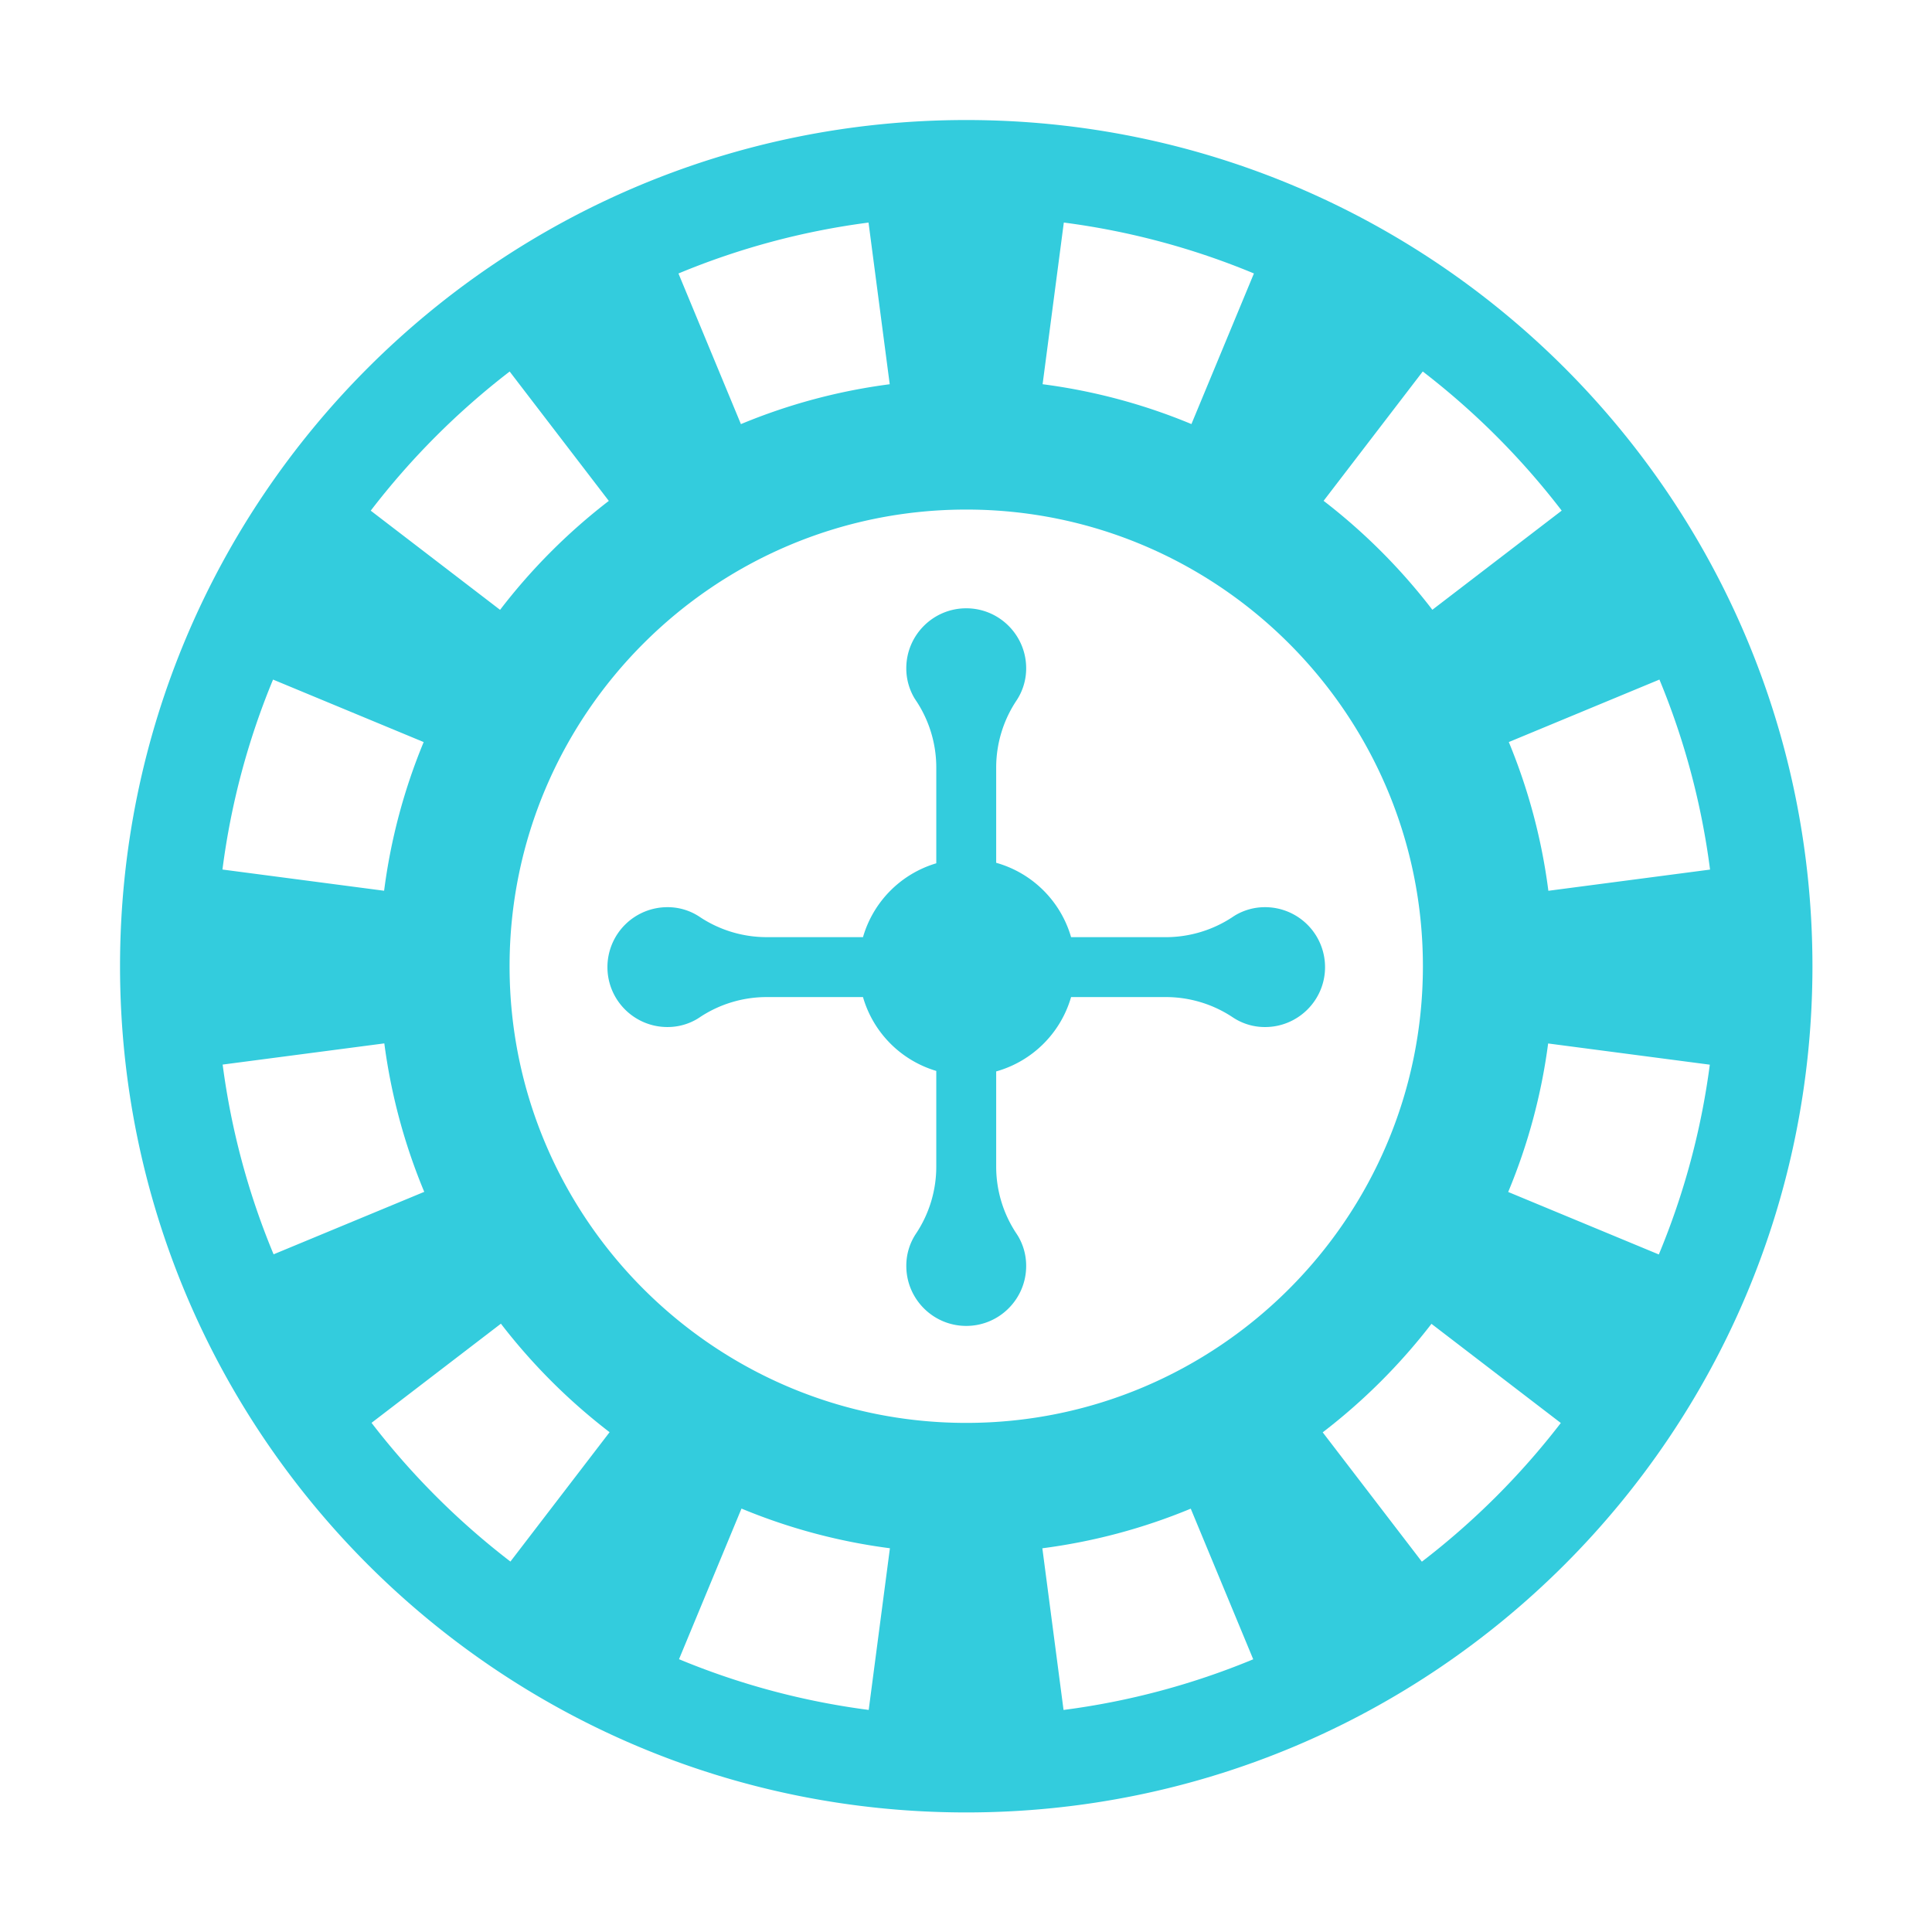
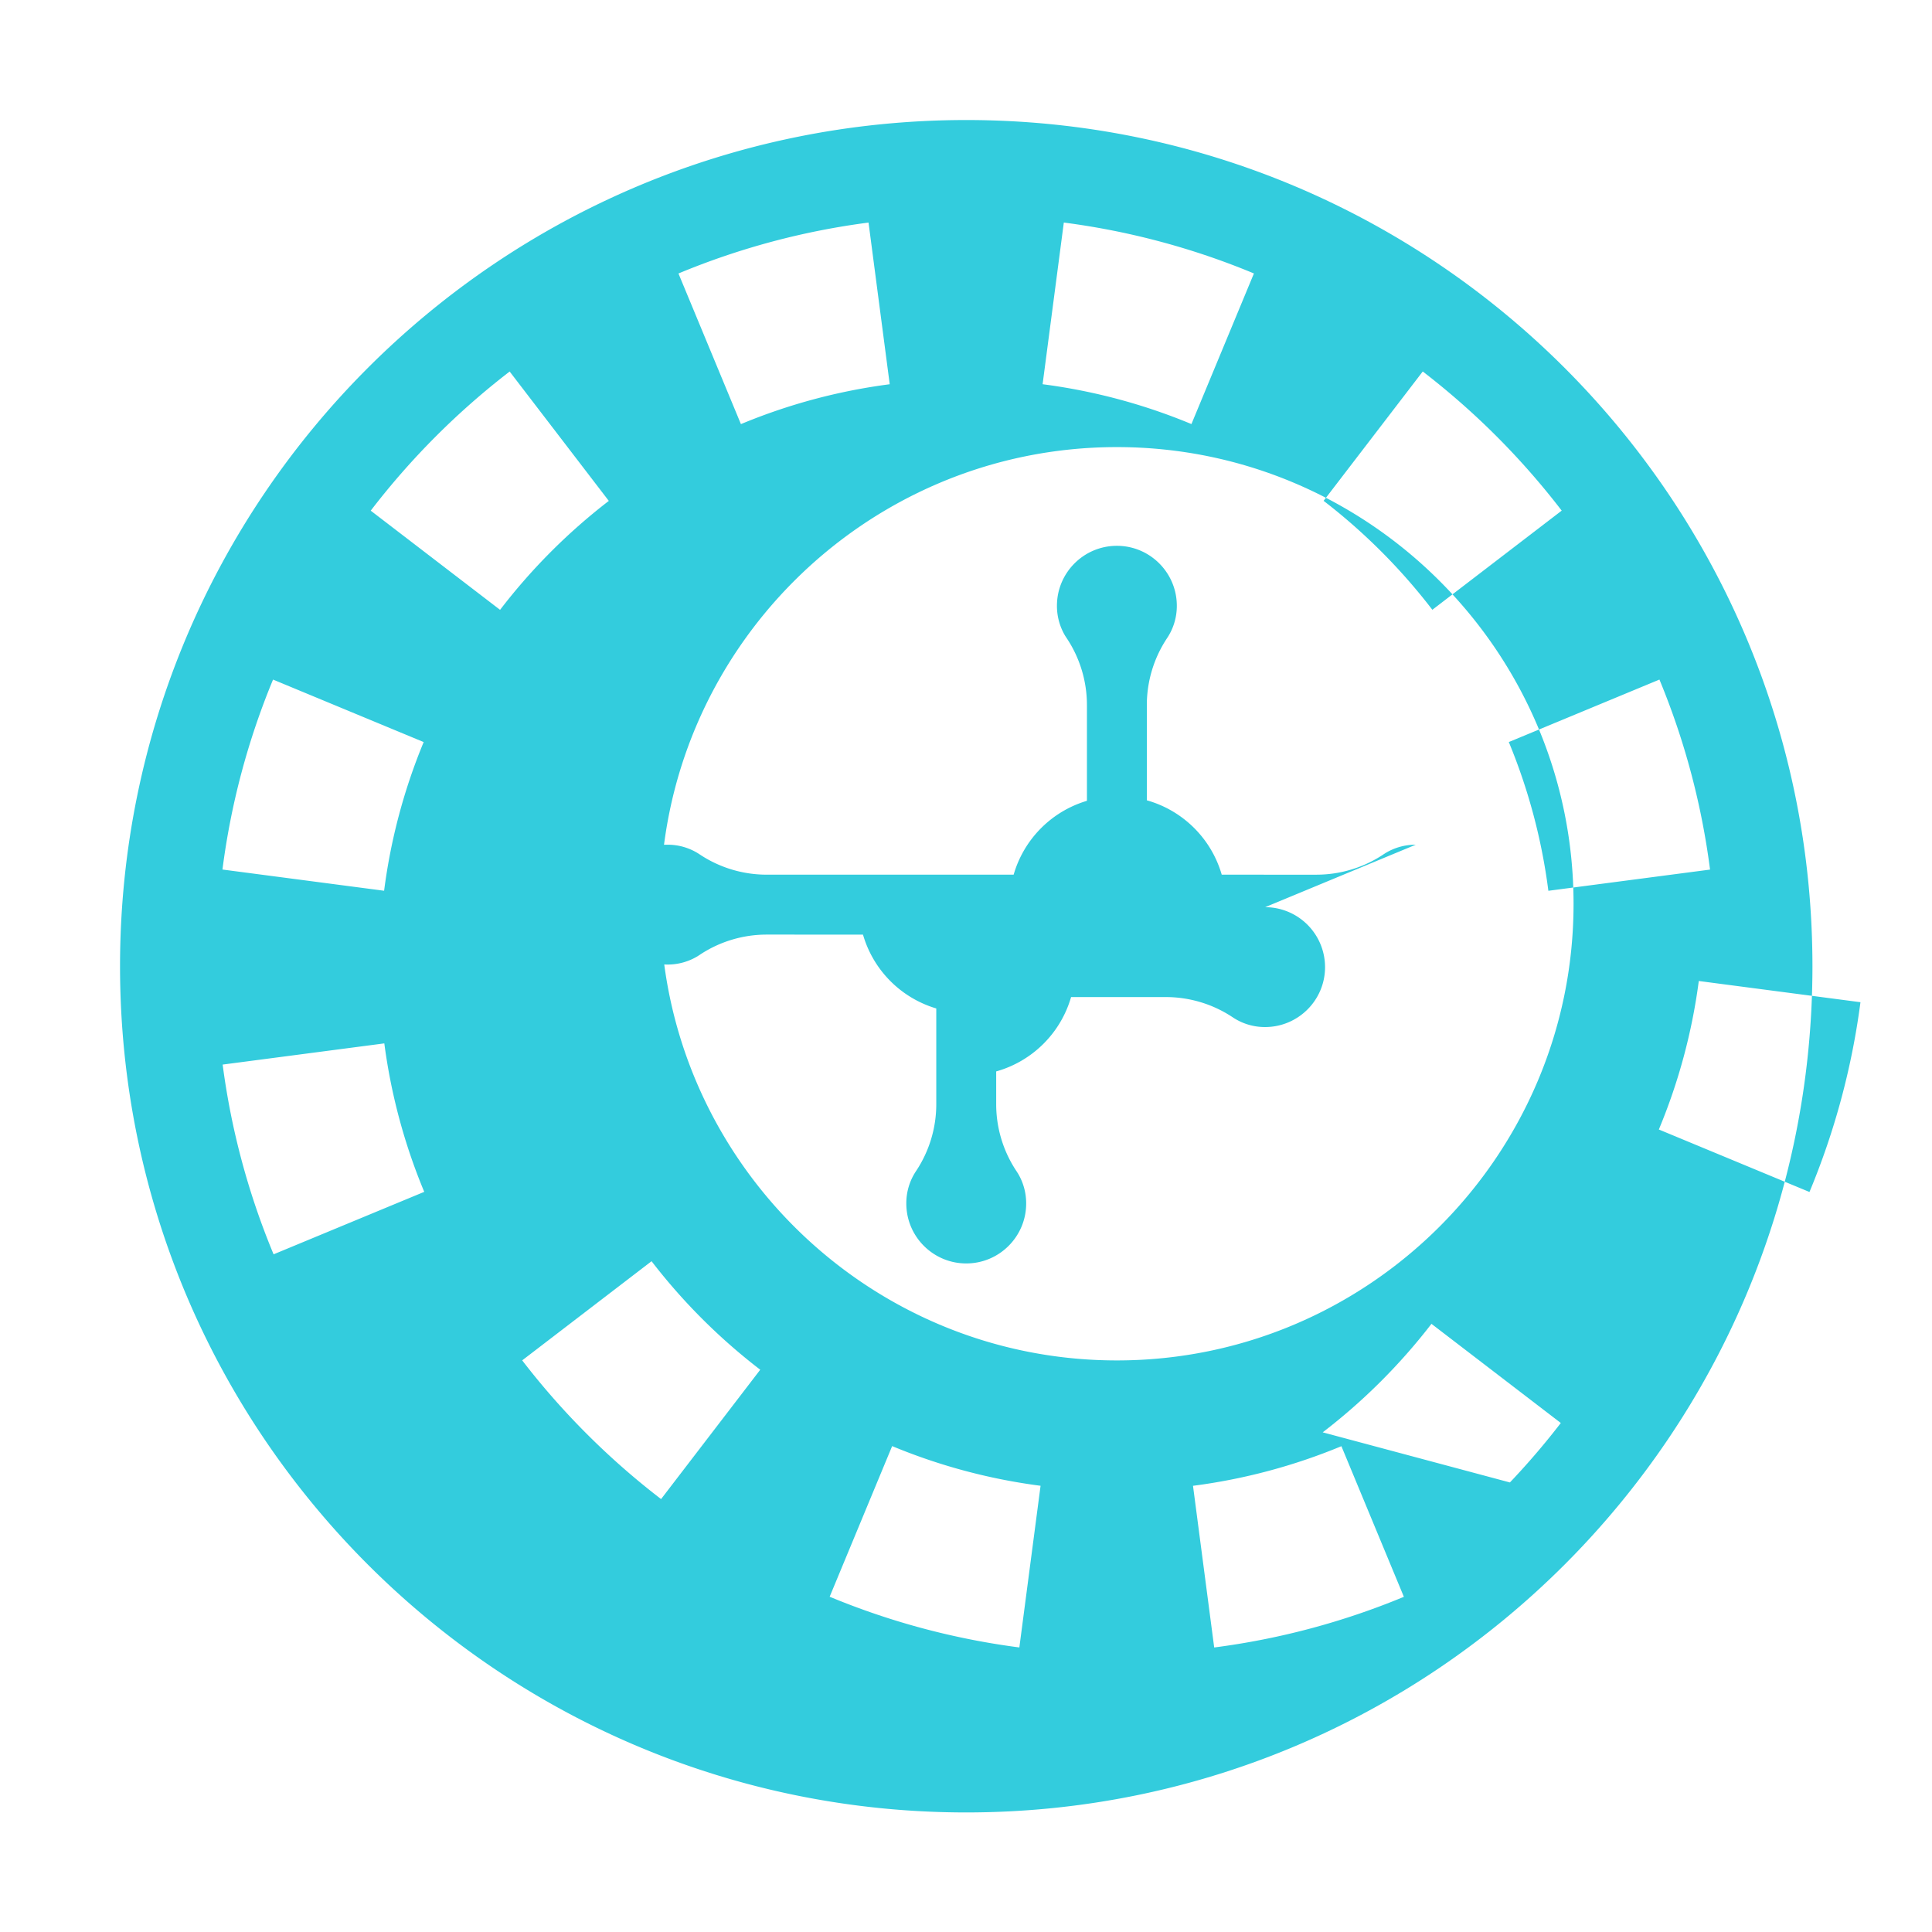
<svg xmlns="http://www.w3.org/2000/svg" t="1754538481867" class="icon" viewBox="0 0 1024 1024" version="1.1" p-id="85129" width="200" height="200">
-   <path d="M512.128 63.619c-247.705 0-448.507 200.803-448.507 448.504 0 247.705 200.802 448.507 448.508 448.507s448.504-200.801 448.504-448.507C960.632 264.422 759.831 63.619 512.128 63.619z m367.407 296.565a394.622 394.622 0 0 1 26.824 100.717l-85.693 11.237a308.555 308.555 0 0 0-20.969-78.835z m-125.447-163.29a400.94 400.94 0 0 1 73.647 73.749l-68.558 52.551a314.229 314.229 0 0 0-57.64-57.743z m-190.242-78.938a394.519 394.519 0 0 1 100.759 26.979L631.481 224.767a308.516 308.516 0 0 0-78.879-21.12z m-103.505 0.011l11.23 85.689a308.653 308.653 0 0 0-78.867 21.133l-33.105-79.836a394.32 394.32 0 0 1 100.742-26.986zM270.128 196.916l52.553 68.569a313.325 313.325 0 0 0-57.628 57.743L196.496 270.666a401.011 401.011 0 0 1 73.633-73.751zM144.721 360.191l79.835 33.122a308.57 308.57 0 0 0-20.969 78.803l-85.68-11.245a393.768 393.768 0 0 1 26.814-100.681z m0.29 304.628a394.589 394.589 0 0 1-27.002-100.57l85.689-11.232a308.7 308.7 0 0 0 21.161 78.688z m125.523 162.838a401.166 401.166 0 0 1-73.613-73.522l68.572-52.553a313.463 313.463 0 0 0 57.603 57.512z m189.896 78.638a394.487 394.487 0 0 1-100.538-26.881l33.117-79.837a308.34 308.34 0 0 0 78.666 21.028z m103.27 0.015l-11.232-85.688a308.621 308.621 0 0 0 78.656-20.998l33.112 79.837a394.381 394.381 0 0 1-100.537 26.849z m-51.571-152.143c-133.459 0-242.044-108.577-242.044-242.044s108.585-242.041 242.044-242.041 242.039 108.577 242.039 242.041-108.583 242.044-242.04 242.044z m241.489 73.559L701.063 759.17a314.275 314.275 0 0 0 57.643-57.51l68.556 52.553a400.939 400.939 0 0 1-73.645 73.512z m125.592-162.833l-79.837-33.122a308.804 308.804 0 0 0 21.173-78.71l85.69 11.24a394.795 394.795 0 0 1-27.027 100.592z m-208.669-184.069a30.814 30.814 0 0 0-16.098 4.458c-0.425 0.314-0.852 0.506-1.27 0.838a64.172 64.172 0 0 1-35.264 10.596l-50.213-0.005a57.53 57.53 0 0 0-39.697-39.413v-50.495a64.107 64.107 0 0 1 10.589-35.254 30.654 30.654 0 0 0 5.303-17.373c0-17.459-14.182-31.766-31.761-31.766-17.584 0-31.776 14.303-31.776 31.766a30.933 30.933 0 0 0 4.446 16.081c0.317 0.427 0.528 0.857 0.855 1.287a64.019 64.019 0 0 1 10.594 35.259v50.758a57.488 57.488 0 0 0-38.843 39.145H406.346a64.003 64.003 0 0 1-35.276-10.594 30.509 30.509 0 0 0-17.356-5.288 31.784 31.784 0 0 0-31.761 31.764c0 17.582 14.293 31.761 31.774 31.761a30.724 30.724 0 0 0 16.083-4.456c0.43-0.314 0.855-0.508 1.26-0.833a64.081 64.081 0 0 1 35.276-10.591l51.058 0.005a57.494 57.494 0 0 0 38.843 39.142v50.755a63.979 63.979 0 0 1-10.594 35.247 30.584 30.584 0 0 0-5.288 17.38c0 17.459 14.18 31.764 31.764 31.764 17.579 0.005 31.761-14.305 31.761-31.752a30.882 30.882 0 0 0-4.446-16.108c-0.314-0.427-0.528-0.857-0.842-1.285a63.992 63.992 0 0 1-10.604-35.252V567.879a57.522 57.522 0 0 0 39.698-39.41h50.213a63.947 63.947 0 0 1 35.264 10.591 30.593 30.593 0 0 0 17.356 5.296c17.481-0.007 31.774-14.187 31.774-31.759a31.786 31.786 0 0 0-31.761-31.774z" fill="#33CCDD" p-id="85130" />
+   <path d="M512.128 63.619c-247.705 0-448.507 200.803-448.507 448.504 0 247.705 200.802 448.507 448.508 448.507s448.504-200.801 448.504-448.507C960.632 264.422 759.831 63.619 512.128 63.619z m367.407 296.565a394.622 394.622 0 0 1 26.824 100.717l-85.693 11.237a308.555 308.555 0 0 0-20.969-78.835z m-125.447-163.29a400.94 400.94 0 0 1 73.647 73.749l-68.558 52.551a314.229 314.229 0 0 0-57.64-57.743z m-190.242-78.938a394.519 394.519 0 0 1 100.759 26.979L631.481 224.767a308.516 308.516 0 0 0-78.879-21.12z m-103.505 0.011l11.23 85.689a308.653 308.653 0 0 0-78.867 21.133l-33.105-79.836a394.32 394.32 0 0 1 100.742-26.986zM270.128 196.916l52.553 68.569a313.325 313.325 0 0 0-57.628 57.743L196.496 270.666a401.011 401.011 0 0 1 73.633-73.751zM144.721 360.191l79.835 33.122a308.57 308.57 0 0 0-20.969 78.803l-85.68-11.245a393.768 393.768 0 0 1 26.814-100.681z m0.29 304.628a394.589 394.589 0 0 1-27.002-100.57l85.689-11.232a308.7 308.7 0 0 0 21.161 78.688m125.523 162.838a401.166 401.166 0 0 1-73.613-73.522l68.572-52.553a313.463 313.463 0 0 0 57.603 57.512z m189.896 78.638a394.487 394.487 0 0 1-100.538-26.881l33.117-79.837a308.34 308.34 0 0 0 78.666 21.028z m103.27 0.015l-11.232-85.688a308.621 308.621 0 0 0 78.656-20.998l33.112 79.837a394.381 394.381 0 0 1-100.537 26.849z m-51.571-152.143c-133.459 0-242.044-108.577-242.044-242.044s108.585-242.041 242.044-242.041 242.039 108.577 242.039 242.041-108.583 242.044-242.04 242.044z m241.489 73.559L701.063 759.17a314.275 314.275 0 0 0 57.643-57.51l68.556 52.553a400.939 400.939 0 0 1-73.645 73.512z m125.592-162.833l-79.837-33.122a308.804 308.804 0 0 0 21.173-78.71l85.69 11.24a394.795 394.795 0 0 1-27.027 100.592z m-208.669-184.069a30.814 30.814 0 0 0-16.098 4.458c-0.425 0.314-0.852 0.506-1.27 0.838a64.172 64.172 0 0 1-35.264 10.596l-50.213-0.005a57.53 57.53 0 0 0-39.697-39.413v-50.495a64.107 64.107 0 0 1 10.589-35.254 30.654 30.654 0 0 0 5.303-17.373c0-17.459-14.182-31.766-31.761-31.766-17.584 0-31.776 14.303-31.776 31.766a30.933 30.933 0 0 0 4.446 16.081c0.317 0.427 0.528 0.857 0.855 1.287a64.019 64.019 0 0 1 10.594 35.259v50.758a57.488 57.488 0 0 0-38.843 39.145H406.346a64.003 64.003 0 0 1-35.276-10.594 30.509 30.509 0 0 0-17.356-5.288 31.784 31.784 0 0 0-31.761 31.764c0 17.582 14.293 31.761 31.774 31.761a30.724 30.724 0 0 0 16.083-4.456c0.43-0.314 0.855-0.508 1.26-0.833a64.081 64.081 0 0 1 35.276-10.591l51.058 0.005a57.494 57.494 0 0 0 38.843 39.142v50.755a63.979 63.979 0 0 1-10.594 35.247 30.584 30.584 0 0 0-5.288 17.38c0 17.459 14.18 31.764 31.764 31.764 17.579 0.005 31.761-14.305 31.761-31.752a30.882 30.882 0 0 0-4.446-16.108c-0.314-0.427-0.528-0.857-0.842-1.285a63.992 63.992 0 0 1-10.604-35.252V567.879a57.522 57.522 0 0 0 39.698-39.41h50.213a63.947 63.947 0 0 1 35.264 10.591 30.593 30.593 0 0 0 17.356 5.296c17.481-0.007 31.774-14.187 31.774-31.759a31.786 31.786 0 0 0-31.761-31.774z" fill="#33CCDD" p-id="85130" />
</svg>